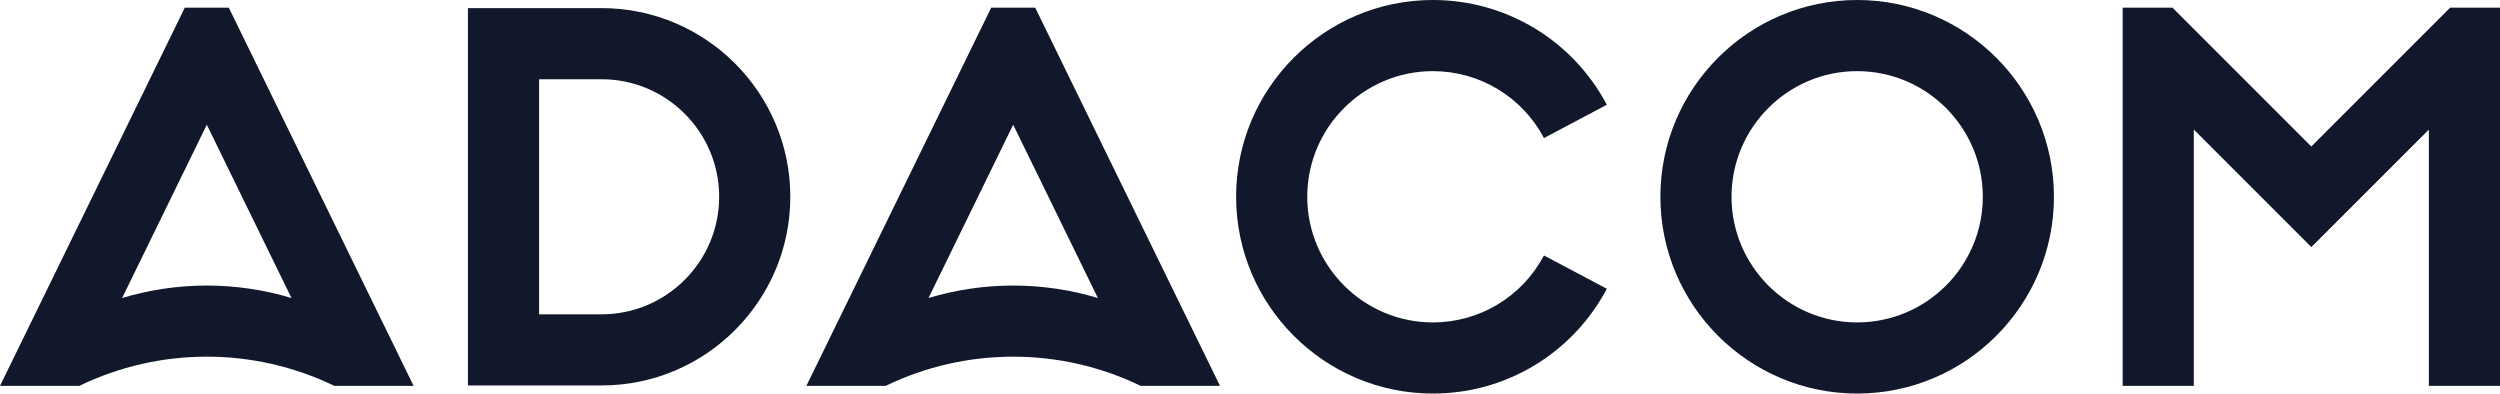
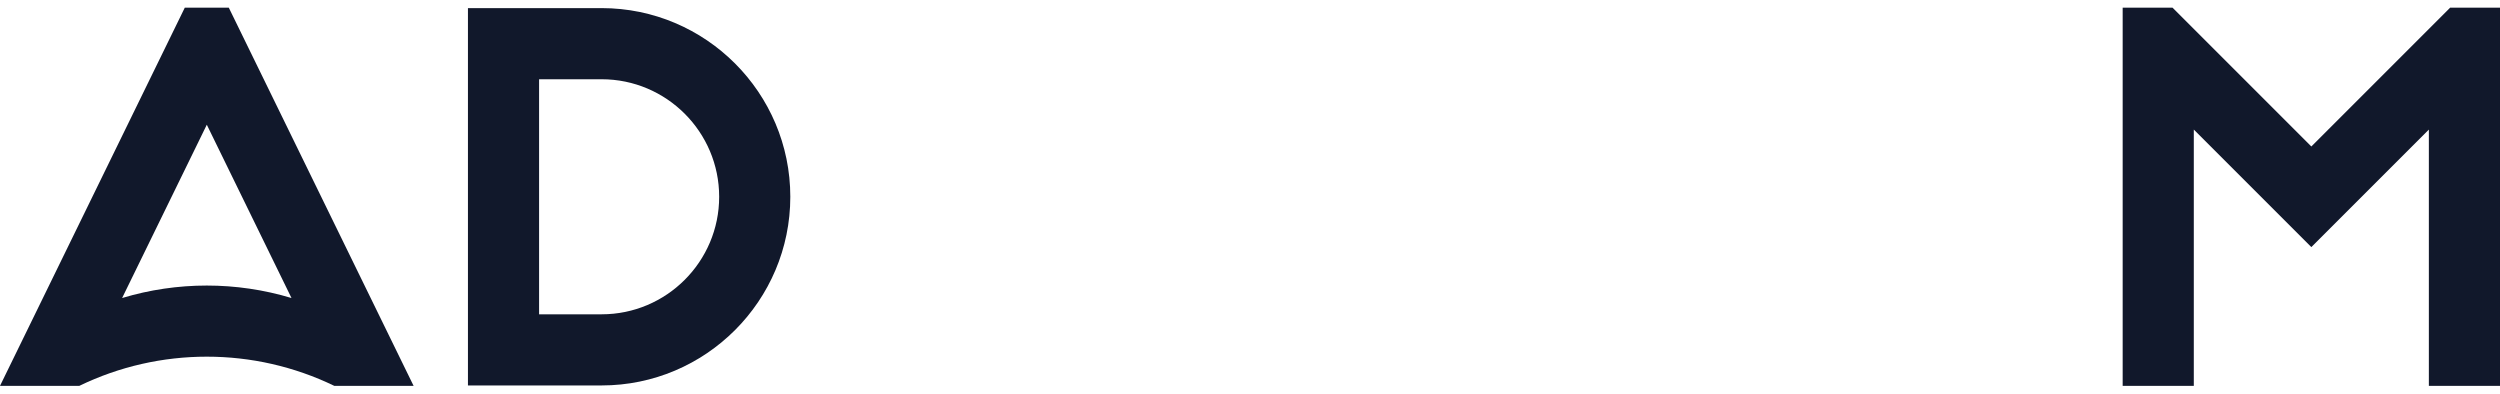
<svg xmlns="http://www.w3.org/2000/svg" id="a" viewBox="0 0 900 141.68">
  <path d="m216.59,138.76h-48.13V2.92h48.13c37.45,0,67.92,30.47,67.92,67.92s-30.47,67.92-67.92,67.92Zm-22.52-25.61h22.52c23.33,0,42.31-18.98,42.31-42.31s-18.98-42.31-42.31-42.31h-22.52v84.61Z" fill="#11182b" />
  <polygon points="882.04 2.77 832.08 52.73 782.12 2.77 764.16 2.77 764.16 138.91 789.77 138.91 789.77 46.64 832.08 88.95 874.39 46.65 874.39 138.91 900 138.91 900 2.77 882.04 2.77" fill="#11182b" />
-   <path d="m668.58,141.68c-39.06,0-70.84-31.78-70.84-70.84S629.51,0,668.58,0s70.84,31.78,70.84,70.84-31.78,70.84-70.84,70.84Zm0-116.07c-24.94,0-45.23,20.29-45.23,45.23s20.29,45.23,45.23,45.23,45.23-20.29,45.23-45.23-20.29-45.23-45.23-45.23Z" fill="#11182b" />
-   <path d="m515.84,141.68c-39.06,0-70.84-31.78-70.84-70.84S476.77,0,515.84,0c26.3,0,50.29,14.45,62.62,37.71l-22.63,11.99c-7.88-14.86-23.2-24.09-39.99-24.09-24.94,0-45.23,20.29-45.23,45.23s20.29,45.23,45.23,45.23c16.79,0,32.11-9.23,39.99-24.1l22.63,11.99c-12.33,23.26-36.32,37.72-62.62,37.72Z" fill="#11182b" />
  <path d="m144.93,130.79L82.37,2.77h-15.85L0,138.91h28.55c28.91-14.01,62.89-14.01,91.8,0h28.55s-3.97-8.12-3.97-8.12Zm-100.97-23.5l30.49-62.39,30.49,62.39c-19.86-5.99-41.12-5.99-60.98,0Z" fill="#11182b" />
-   <path d="m435.23,130.79L372.68,2.77h-15.85l-66.53,136.14h28.55c28.91-14.01,62.89-14.01,91.8,0h28.55s-3.97-8.12-3.97-8.12Zm-100.97-23.5l30.49-62.39,30.49,62.39c-19.86-5.99-41.12-5.99-60.98,0Z" fill="#11182b" />
</svg>